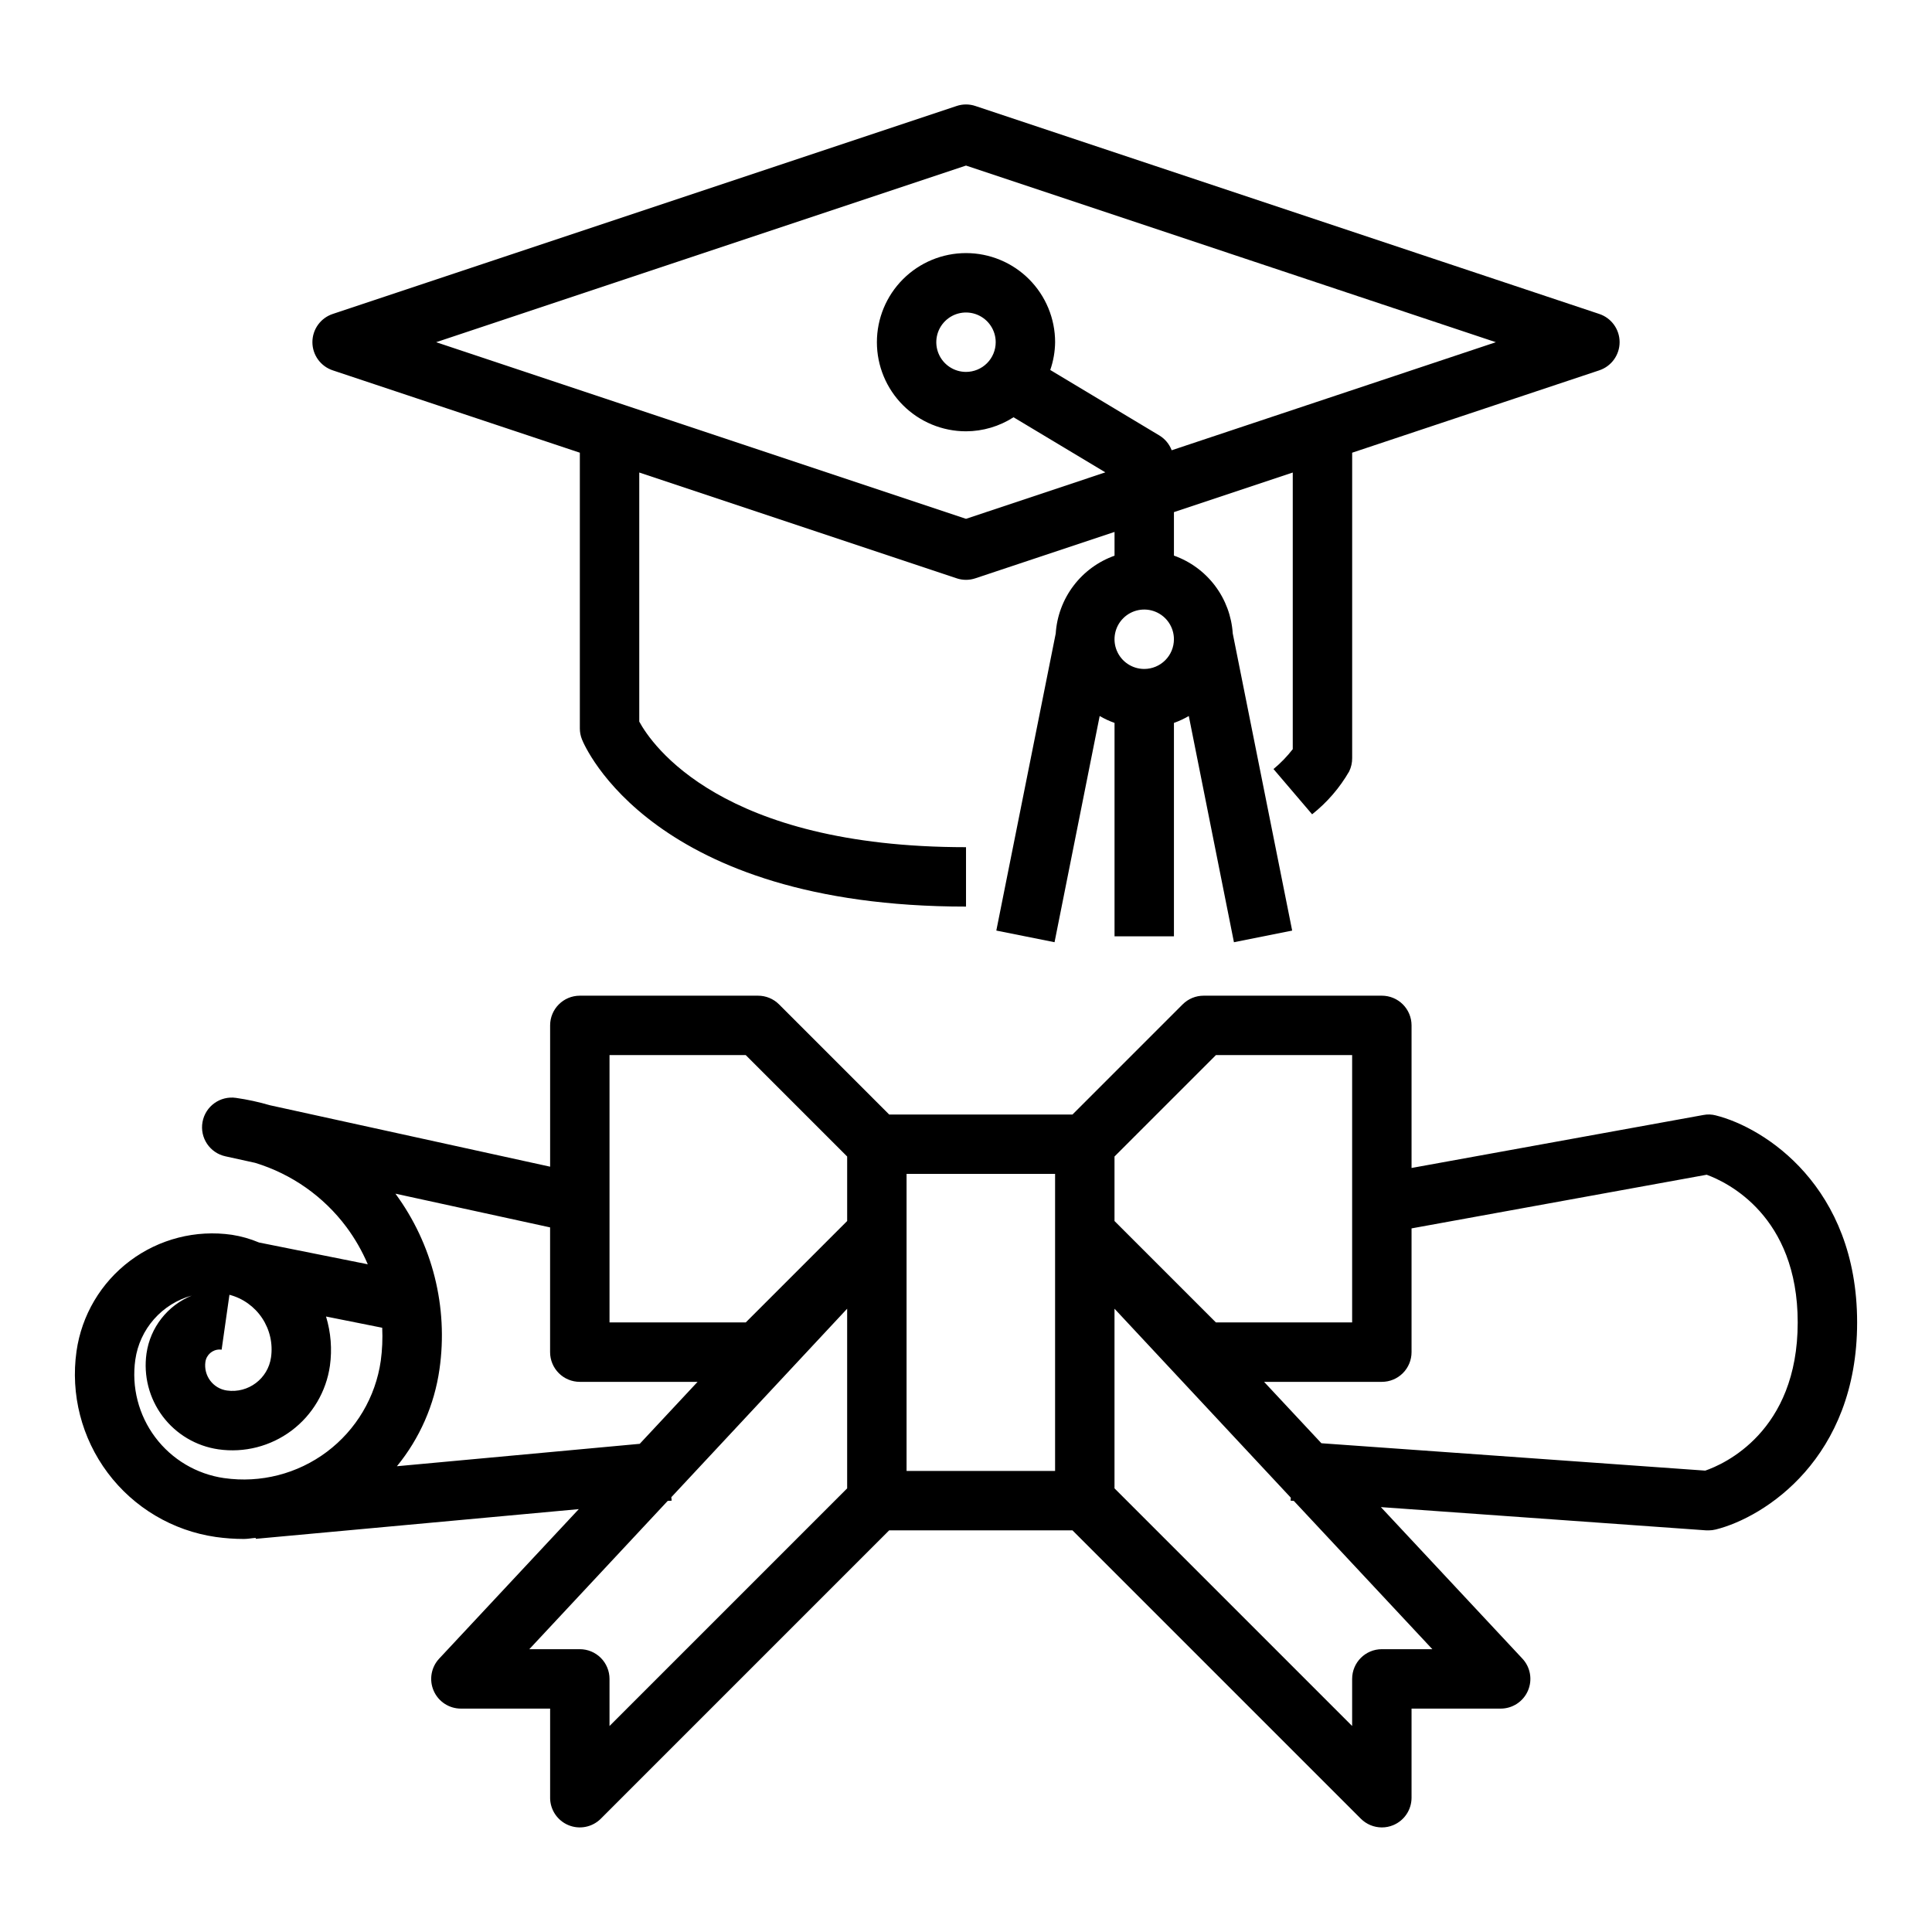
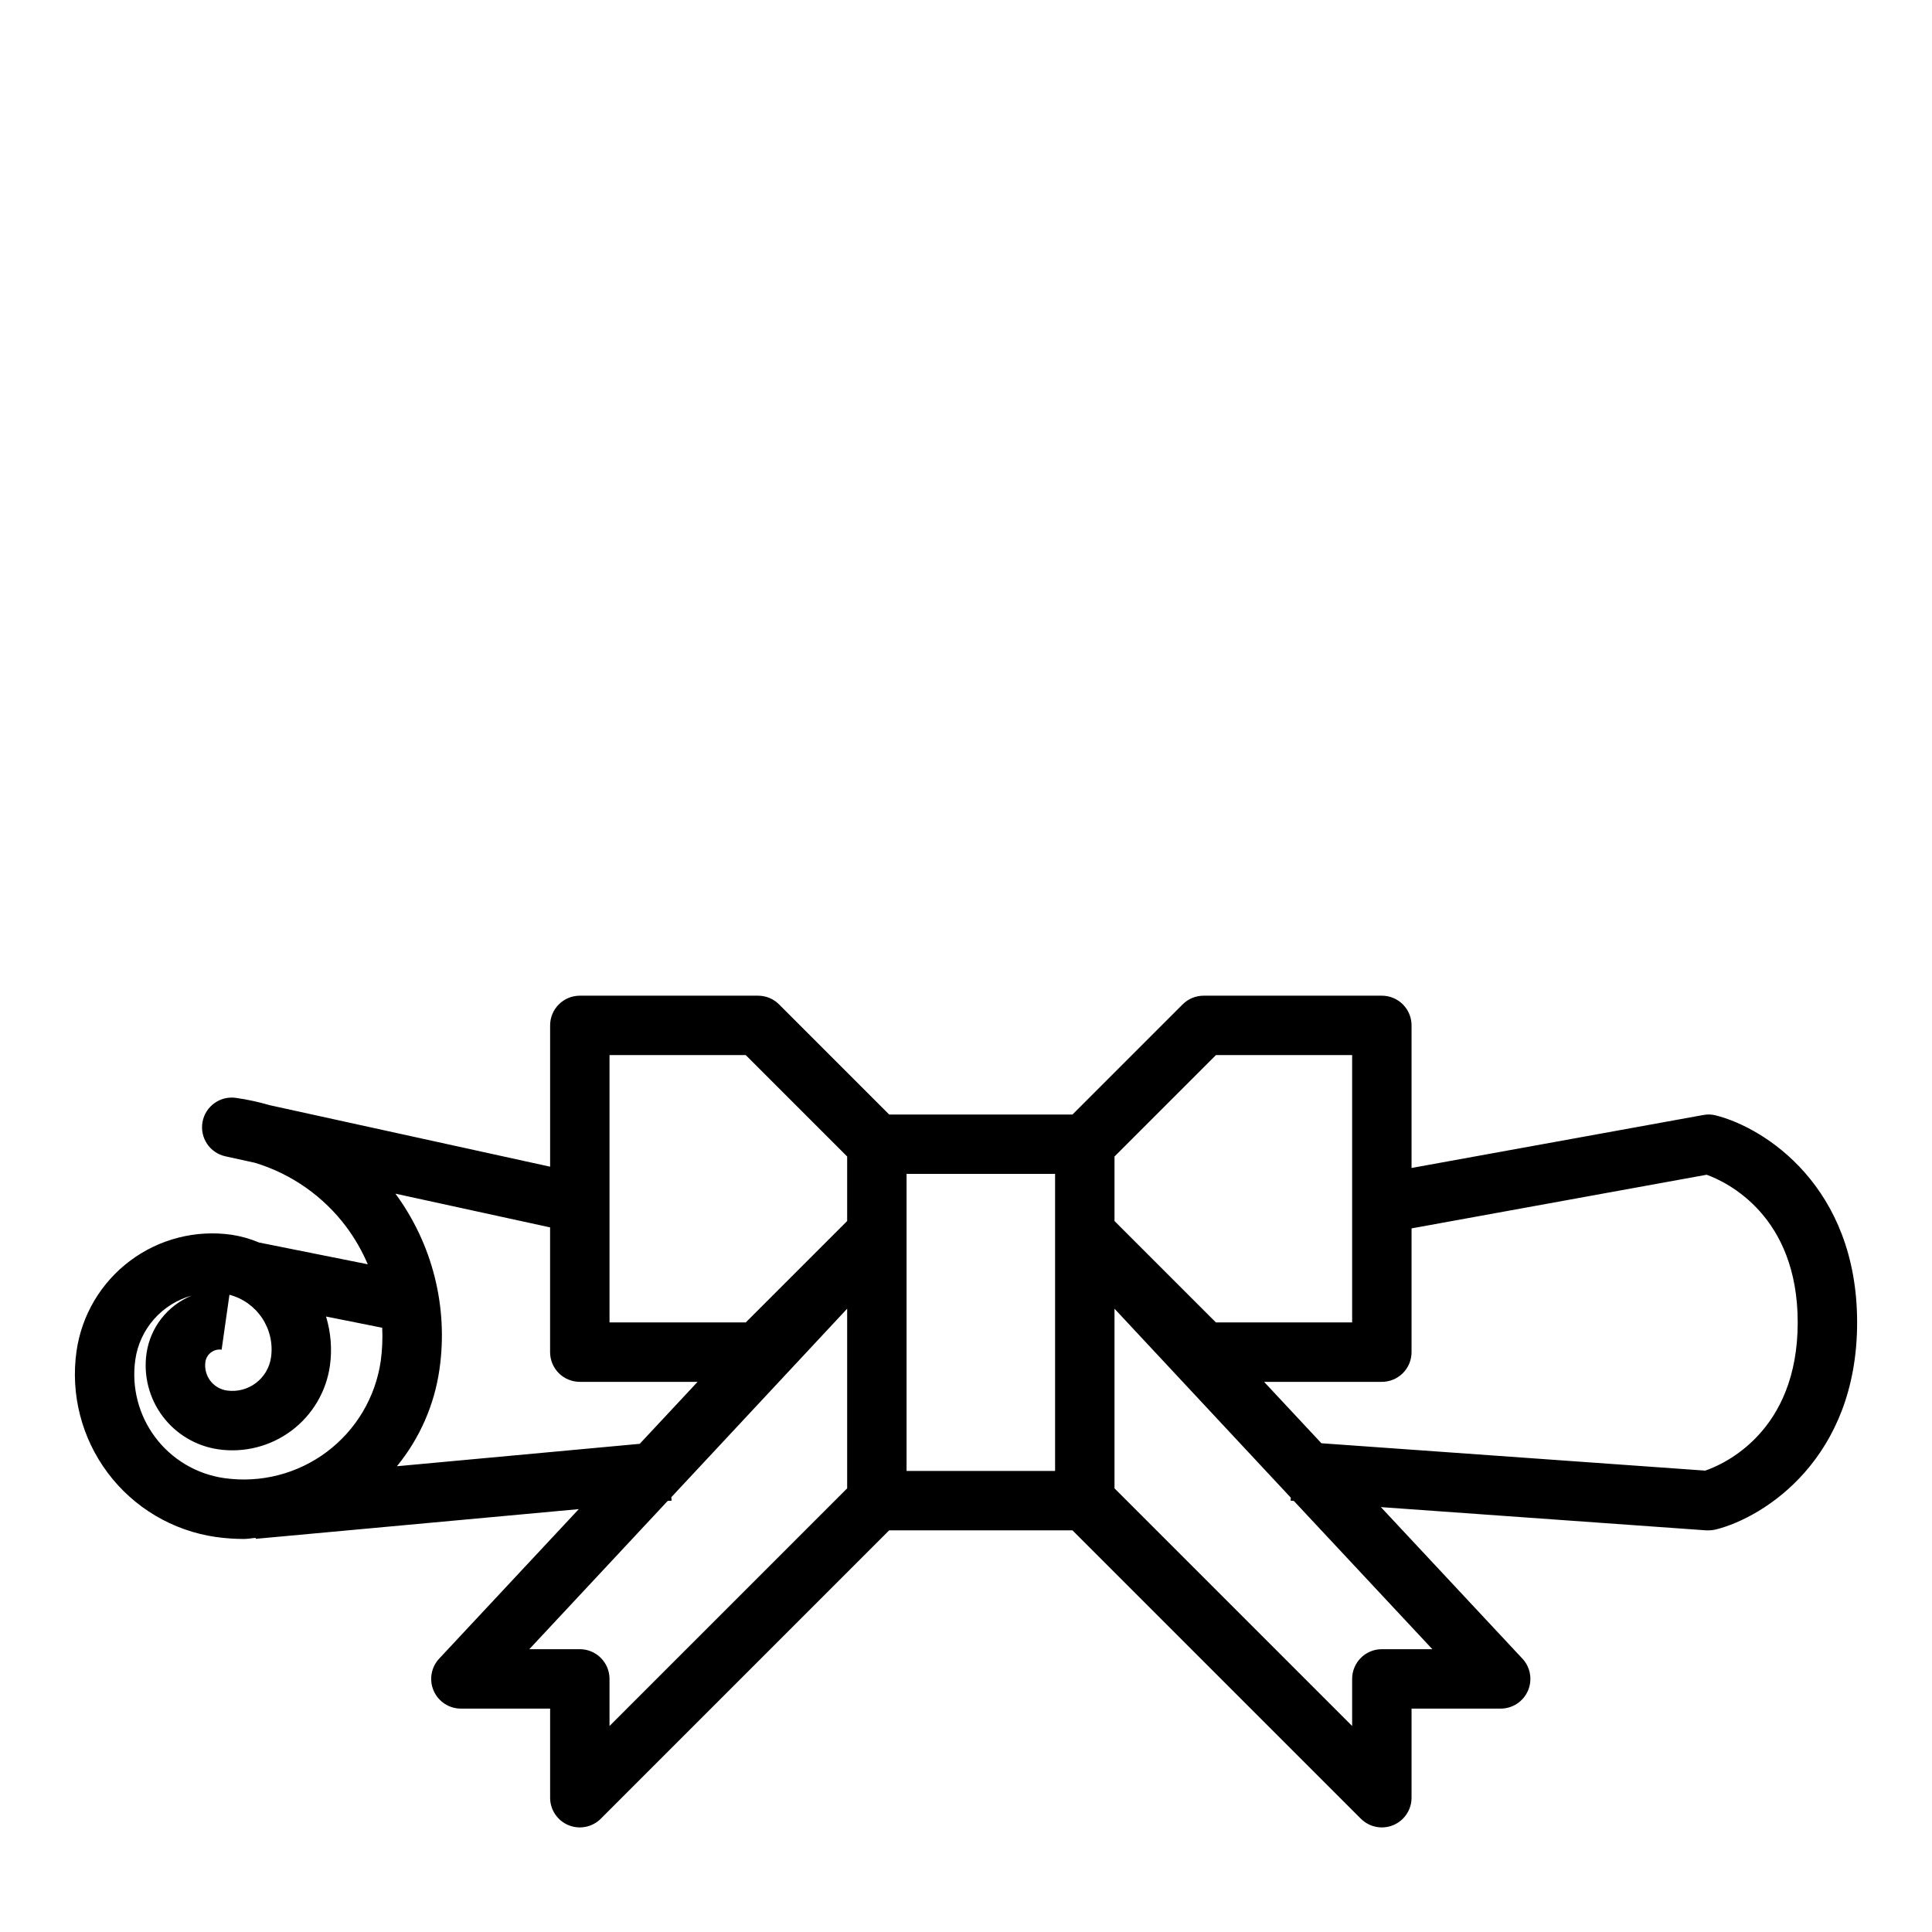
<svg xmlns="http://www.w3.org/2000/svg" fill="#000000" width="800px" height="800px" version="1.1" viewBox="144 144 512 512">
  <g>
    <path d="m598.7 439.59c-1.082-0.285-2.215-0.32-3.312-0.102l-77.312 14.035v-37.785c0-2.086-0.828-4.09-2.305-5.566-1.477-1.477-3.481-2.305-5.566-2.305h-47.23c-2.09 0-4.09 0.828-5.566 2.305l-29.184 29.184h-48.586l-29.18-29.18v-0.004c-1.477-1.477-3.481-2.305-5.566-2.305h-47.23c-4.348 0-7.875 3.523-7.875 7.871v37.445l-74.262-16.285c-2.938-0.859-5.93-1.512-8.961-1.945-4.203-0.621-8.141 2.207-8.895 6.387-0.758 4.18 1.938 8.207 6.094 9.098l7.871 1.73v0.004c9.664 2.949 18.133 8.91 24.176 17.012 2.266 3.051 4.16 6.363 5.652 9.863l-28.82-5.773c-2.305-0.973-4.723-1.66-7.195-2.043-9.555-1.379-19.262 1.105-26.984 6.894-7.723 5.789-12.828 14.414-14.188 23.969-1.617 11.418 1.363 23.012 8.281 32.238 6.918 9.227 17.211 15.332 28.625 16.98 2.465 0.348 4.953 0.523 7.445 0.527 1.07 0 2.086-0.219 3.148-0.285v0.25l85.609-7.871-37 39.621c-2.141 2.297-2.711 5.644-1.453 8.52 1.254 2.879 4.102 4.734 7.242 4.723h23.617v23.617l-0.004-0.004c0 3.184 1.918 6.055 4.859 7.273 2.941 1.219 6.328 0.543 8.578-1.707l76.414-76.414h48.586l76.414 76.414c1.477 1.477 3.481 2.305 5.566 2.309 1.035 0 2.059-0.203 3.016-0.602 2.941-1.219 4.856-4.09 4.856-7.273v-23.613h23.617c3.137 0 5.977-1.859 7.223-4.738 1.25-2.875 0.676-6.223-1.469-8.512l-37.496-40.148 86.285 6.164h0.559 0.004c0.641 0 1.281-0.078 1.902-0.234 12.957-3.238 37.457-18.879 37.457-54.871 0-35.988-24.5-51.629-37.457-54.867zm-132.47-15.98h36.102v70.848h-36.102l-26.875-26.875v-17.098zm-42.621 47.234v62.977h-39.359v-78.723h39.359zm-118.08-47.234h36.102l26.875 26.875v17.098l-26.875 26.875h-36.102zm-103.33 78.027c0.18 0 0.355 0.012 0.535 0.039l2.07-14.547c3.551 0.93 6.637 3.133 8.668 6.191 2.031 3.055 2.871 6.754 2.352 10.387-0.801 5.656-6.035 9.594-11.691 8.793-1.762-0.25-3.352-1.191-4.422-2.617-1.066-1.422-1.527-3.215-1.277-4.977 0.27-1.875 1.875-3.266 3.766-3.269zm1.203 34.078c-7.281-1.047-13.852-4.938-18.266-10.824-4.414-5.887-6.312-13.285-5.277-20.566 0.57-3.981 2.289-7.707 4.945-10.723s6.137-5.191 10.008-6.258c-6.434 2.621-10.996 8.457-11.988 15.332-0.836 5.898 0.703 11.887 4.277 16.652 3.574 4.762 8.895 7.914 14.789 8.762 6.856 0.98 13.82-0.801 19.363-4.957 5.539-4.152 9.203-10.34 10.18-17.195 0.605-4.371 0.254-8.824-1.031-13.047l14.887 2.977c0.137 2.922 0.012 5.848-0.379 8.746-1.375 9.625-6.519 18.309-14.297 24.141-7.777 5.832-17.555 8.336-27.18 6.961zm45.785-3.148c6.039-7.375 9.941-16.27 11.281-25.711 2.356-16.438-1.836-33.145-11.676-46.523l40.988 8.938v33.062c0 2.086 0.832 4.09 2.309 5.566 1.473 1.477 3.477 2.305 5.566 2.305h31.211l-15.328 16.422zm48.469 48.484h-13.383l36.676-39.297 1.047-0.062-0.086-0.922 46.594-49.949v47.609l-62.977 62.977v-12.484c0-2.086-0.832-4.09-2.305-5.566-1.477-1.477-3.481-2.305-5.566-2.305zm225.93 0h-13.383c-4.348 0-7.871 3.523-7.871 7.871v12.484l-62.977-62.977v-47.609l46.727 50.082-0.055 0.789 0.852 0.062zm72.328-47.32-101.73-7.258-15.191-16.27h31.211c2.086 0 4.09-0.828 5.566-2.305 1.477-1.477 2.305-3.481 2.305-5.566v-32.797l78.215-14.219c5.34 1.953 24.121 10.805 24.121 39.141 0 29.051-19.68 37.621-24.504 39.273z" />
-     <path d="m232.2 242.15 65.465 21.82v73.055c-0.004 1 0.188 1.992 0.559 2.918 0.723 1.805 18.68 44.312 101.78 44.312v-15.742c-64.945 0-83.316-27.246-86.594-33.281v-66.012l84.105 28.031v0.004c1.613 0.543 3.359 0.543 4.973 0l36.875-12.289v6.297c-4.328 1.539-8.113 4.312-10.883 7.981-2.769 3.664-4.406 8.059-4.703 12.645l-15.742 78.719 15.43 3.086 11.961-59.945c1.254 0.73 2.57 1.344 3.938 1.828v56.551h15.742v-56.551c1.367-0.484 2.684-1.098 3.938-1.828l11.965 59.953 15.43-3.086-15.742-78.719h-0.004c-0.293-4.59-1.926-8.992-4.695-12.664-2.769-3.672-6.555-6.449-10.891-7.992v-11.523l31.488-10.492v73.309c-1.5 1.938-3.211 3.703-5.102 5.269l10.234 11.996c3.965-3.137 7.297-6.996 9.824-11.375 0.531-1.102 0.801-2.309 0.789-3.527v-80.926l65.465-21.82h-0.004c3.231-1.062 5.414-4.078 5.414-7.477 0-3.402-2.184-6.418-5.414-7.481l-165.31-55.105c-1.613-0.543-3.359-0.543-4.973 0l-165.31 55.105c-3.231 1.062-5.414 4.078-5.414 7.481 0 3.398 2.184 6.414 5.414 7.477zm215.03 79.129c-3.184 0-6.055-1.918-7.273-4.859-1.219-2.941-0.543-6.328 1.707-8.578s5.637-2.926 8.578-1.707c2.941 1.219 4.859 4.09 4.859 7.273 0 2.086-0.828 4.09-2.305 5.566-1.477 1.477-3.477 2.305-5.566 2.305zm-47.23-133.4 140.42 46.809-85.914 28.637c-0.613-1.617-1.746-2.988-3.219-3.894l-28.961-17.383c0.824-2.367 1.258-4.856 1.289-7.359 0-6.266-2.488-12.273-6.914-16.699-4.43-4.43-10.438-6.918-16.699-6.918-6.266 0-12.273 2.488-16.699 6.918-4.43 4.426-6.918 10.434-6.918 16.699 0 6.262 2.488 12.27 6.918 16.699 4.426 4.426 10.434 6.914 16.699 6.914 4.465-0.012 8.836-1.305 12.594-3.723l24.332 14.602-36.926 12.312-140.42-46.805zm0 54.68c-3.184 0-6.055-1.918-7.273-4.859-1.219-2.941-0.547-6.328 1.707-8.578 2.25-2.254 5.637-2.926 8.578-1.707 2.941 1.219 4.859 4.09 4.859 7.273 0 2.086-0.828 4.09-2.305 5.566-1.477 1.477-3.481 2.305-5.566 2.305z" />
  </g>
</svg>